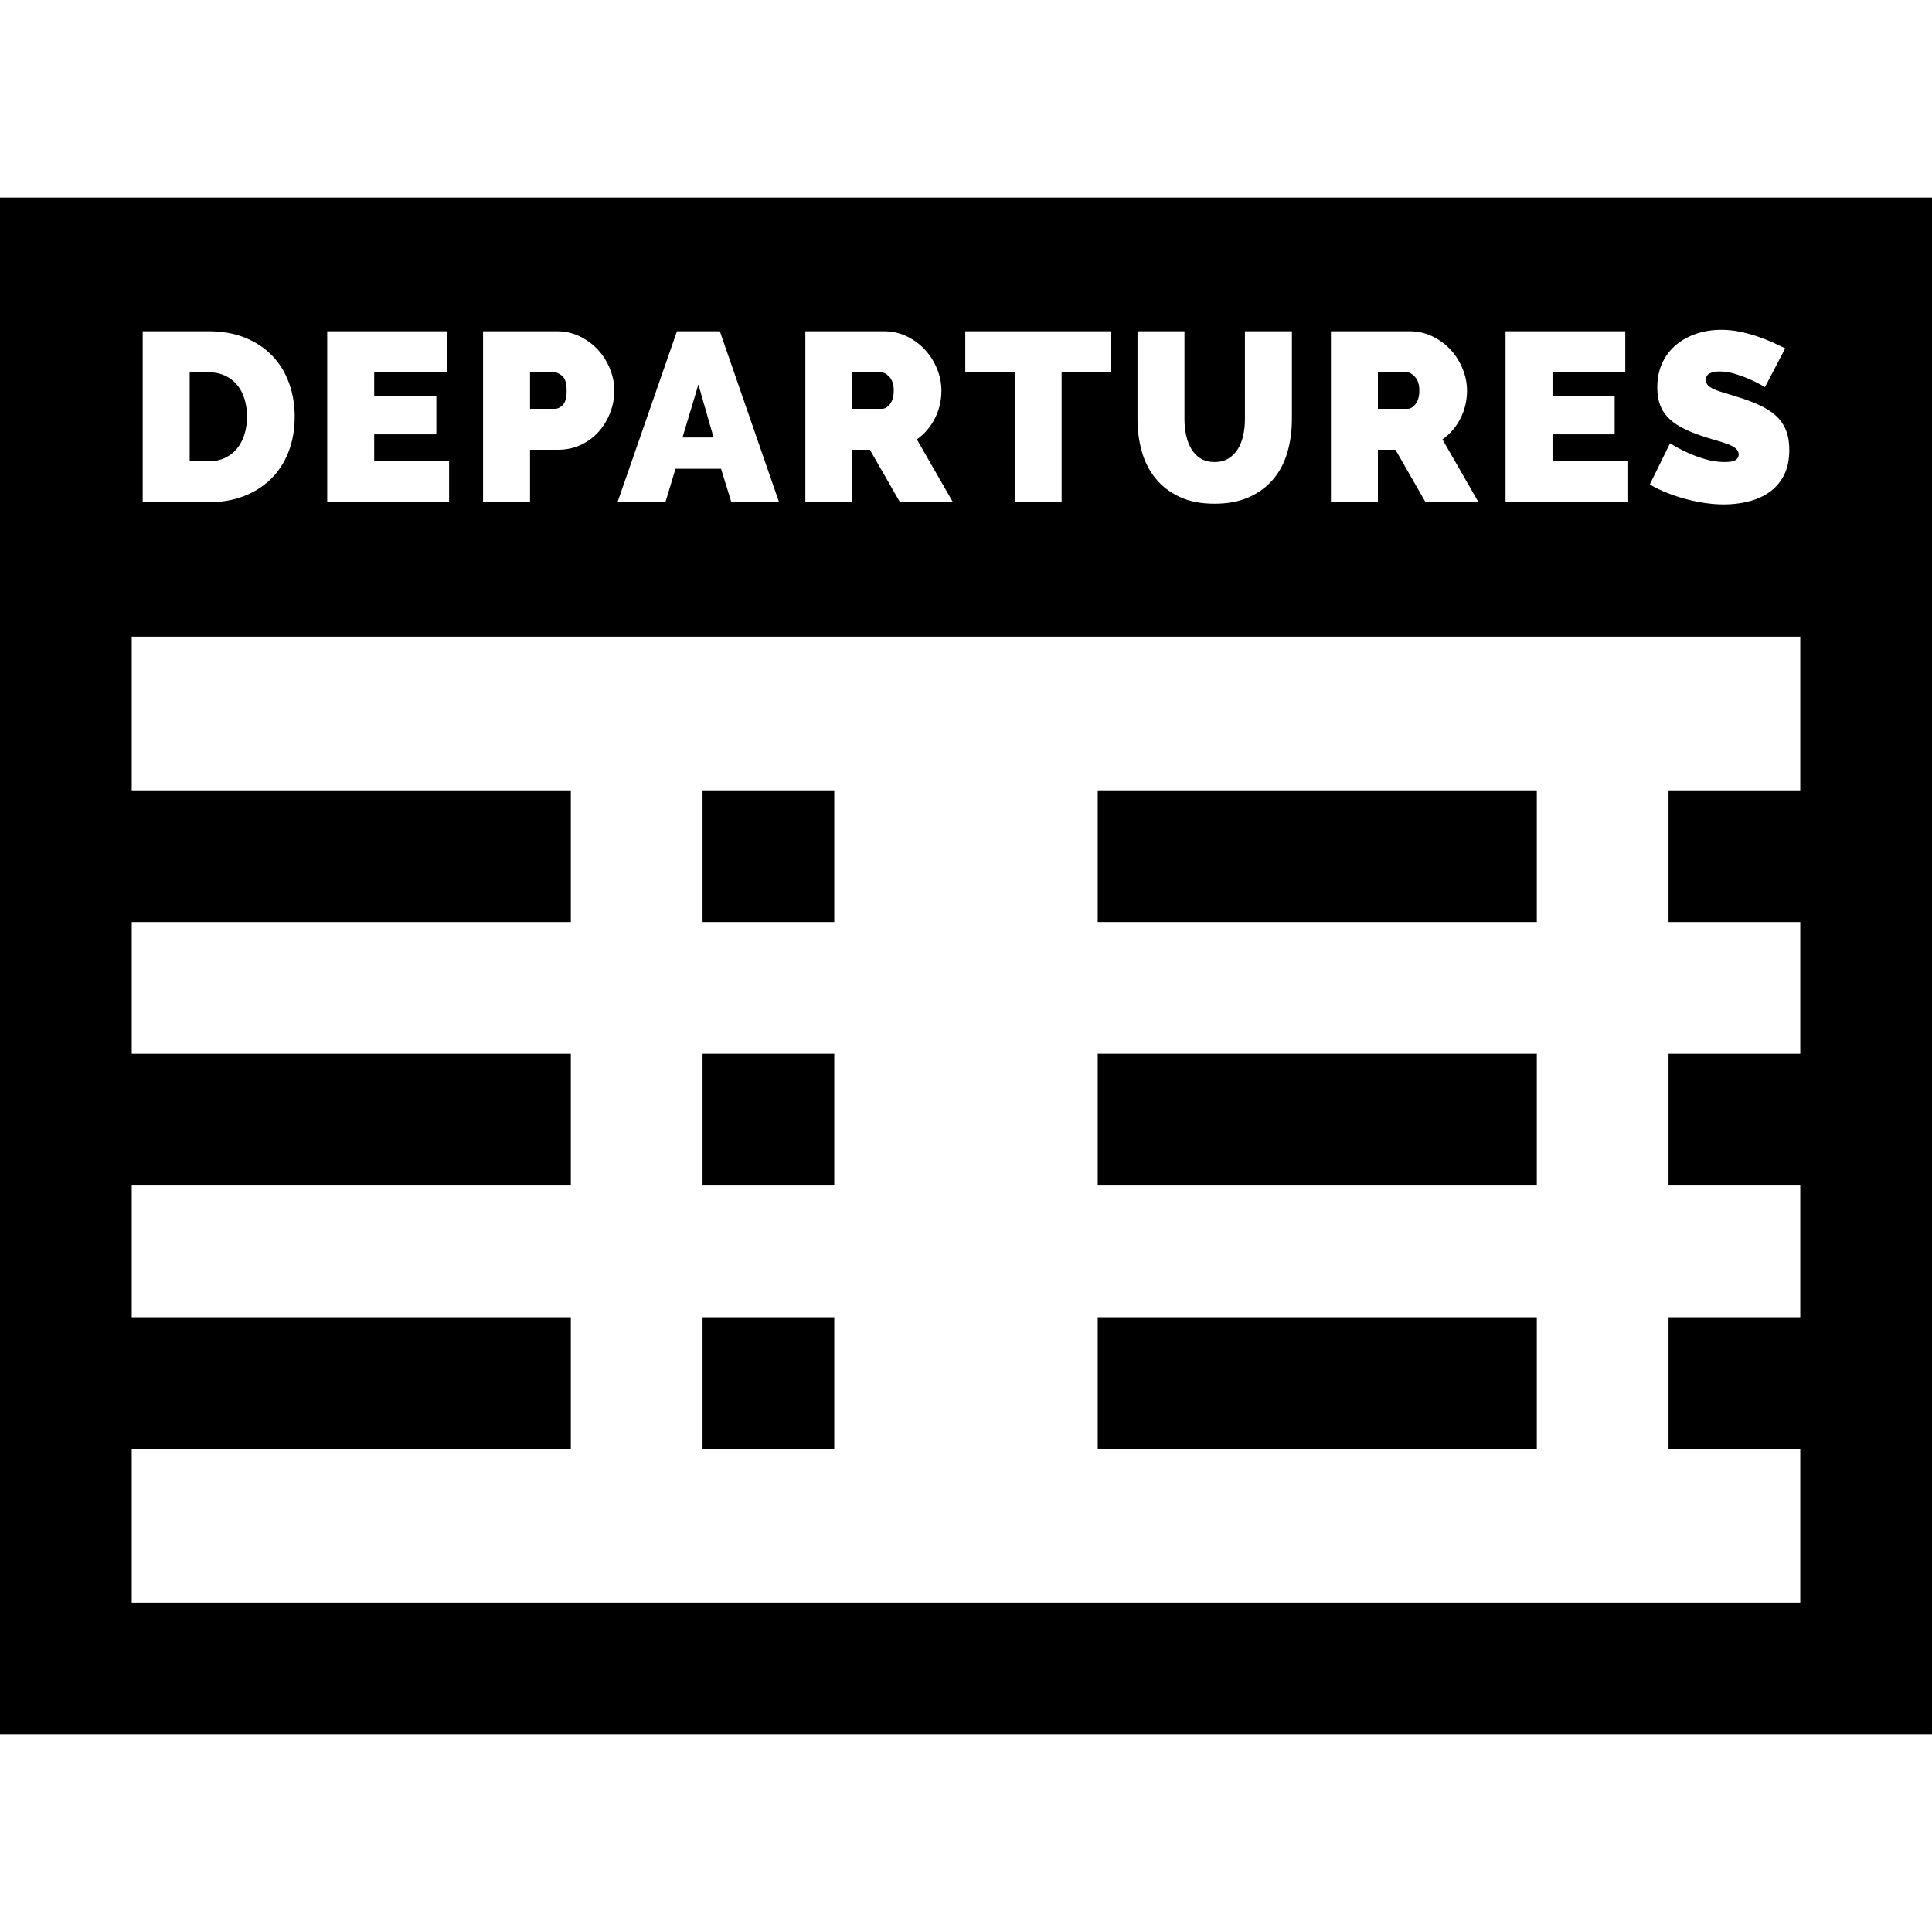
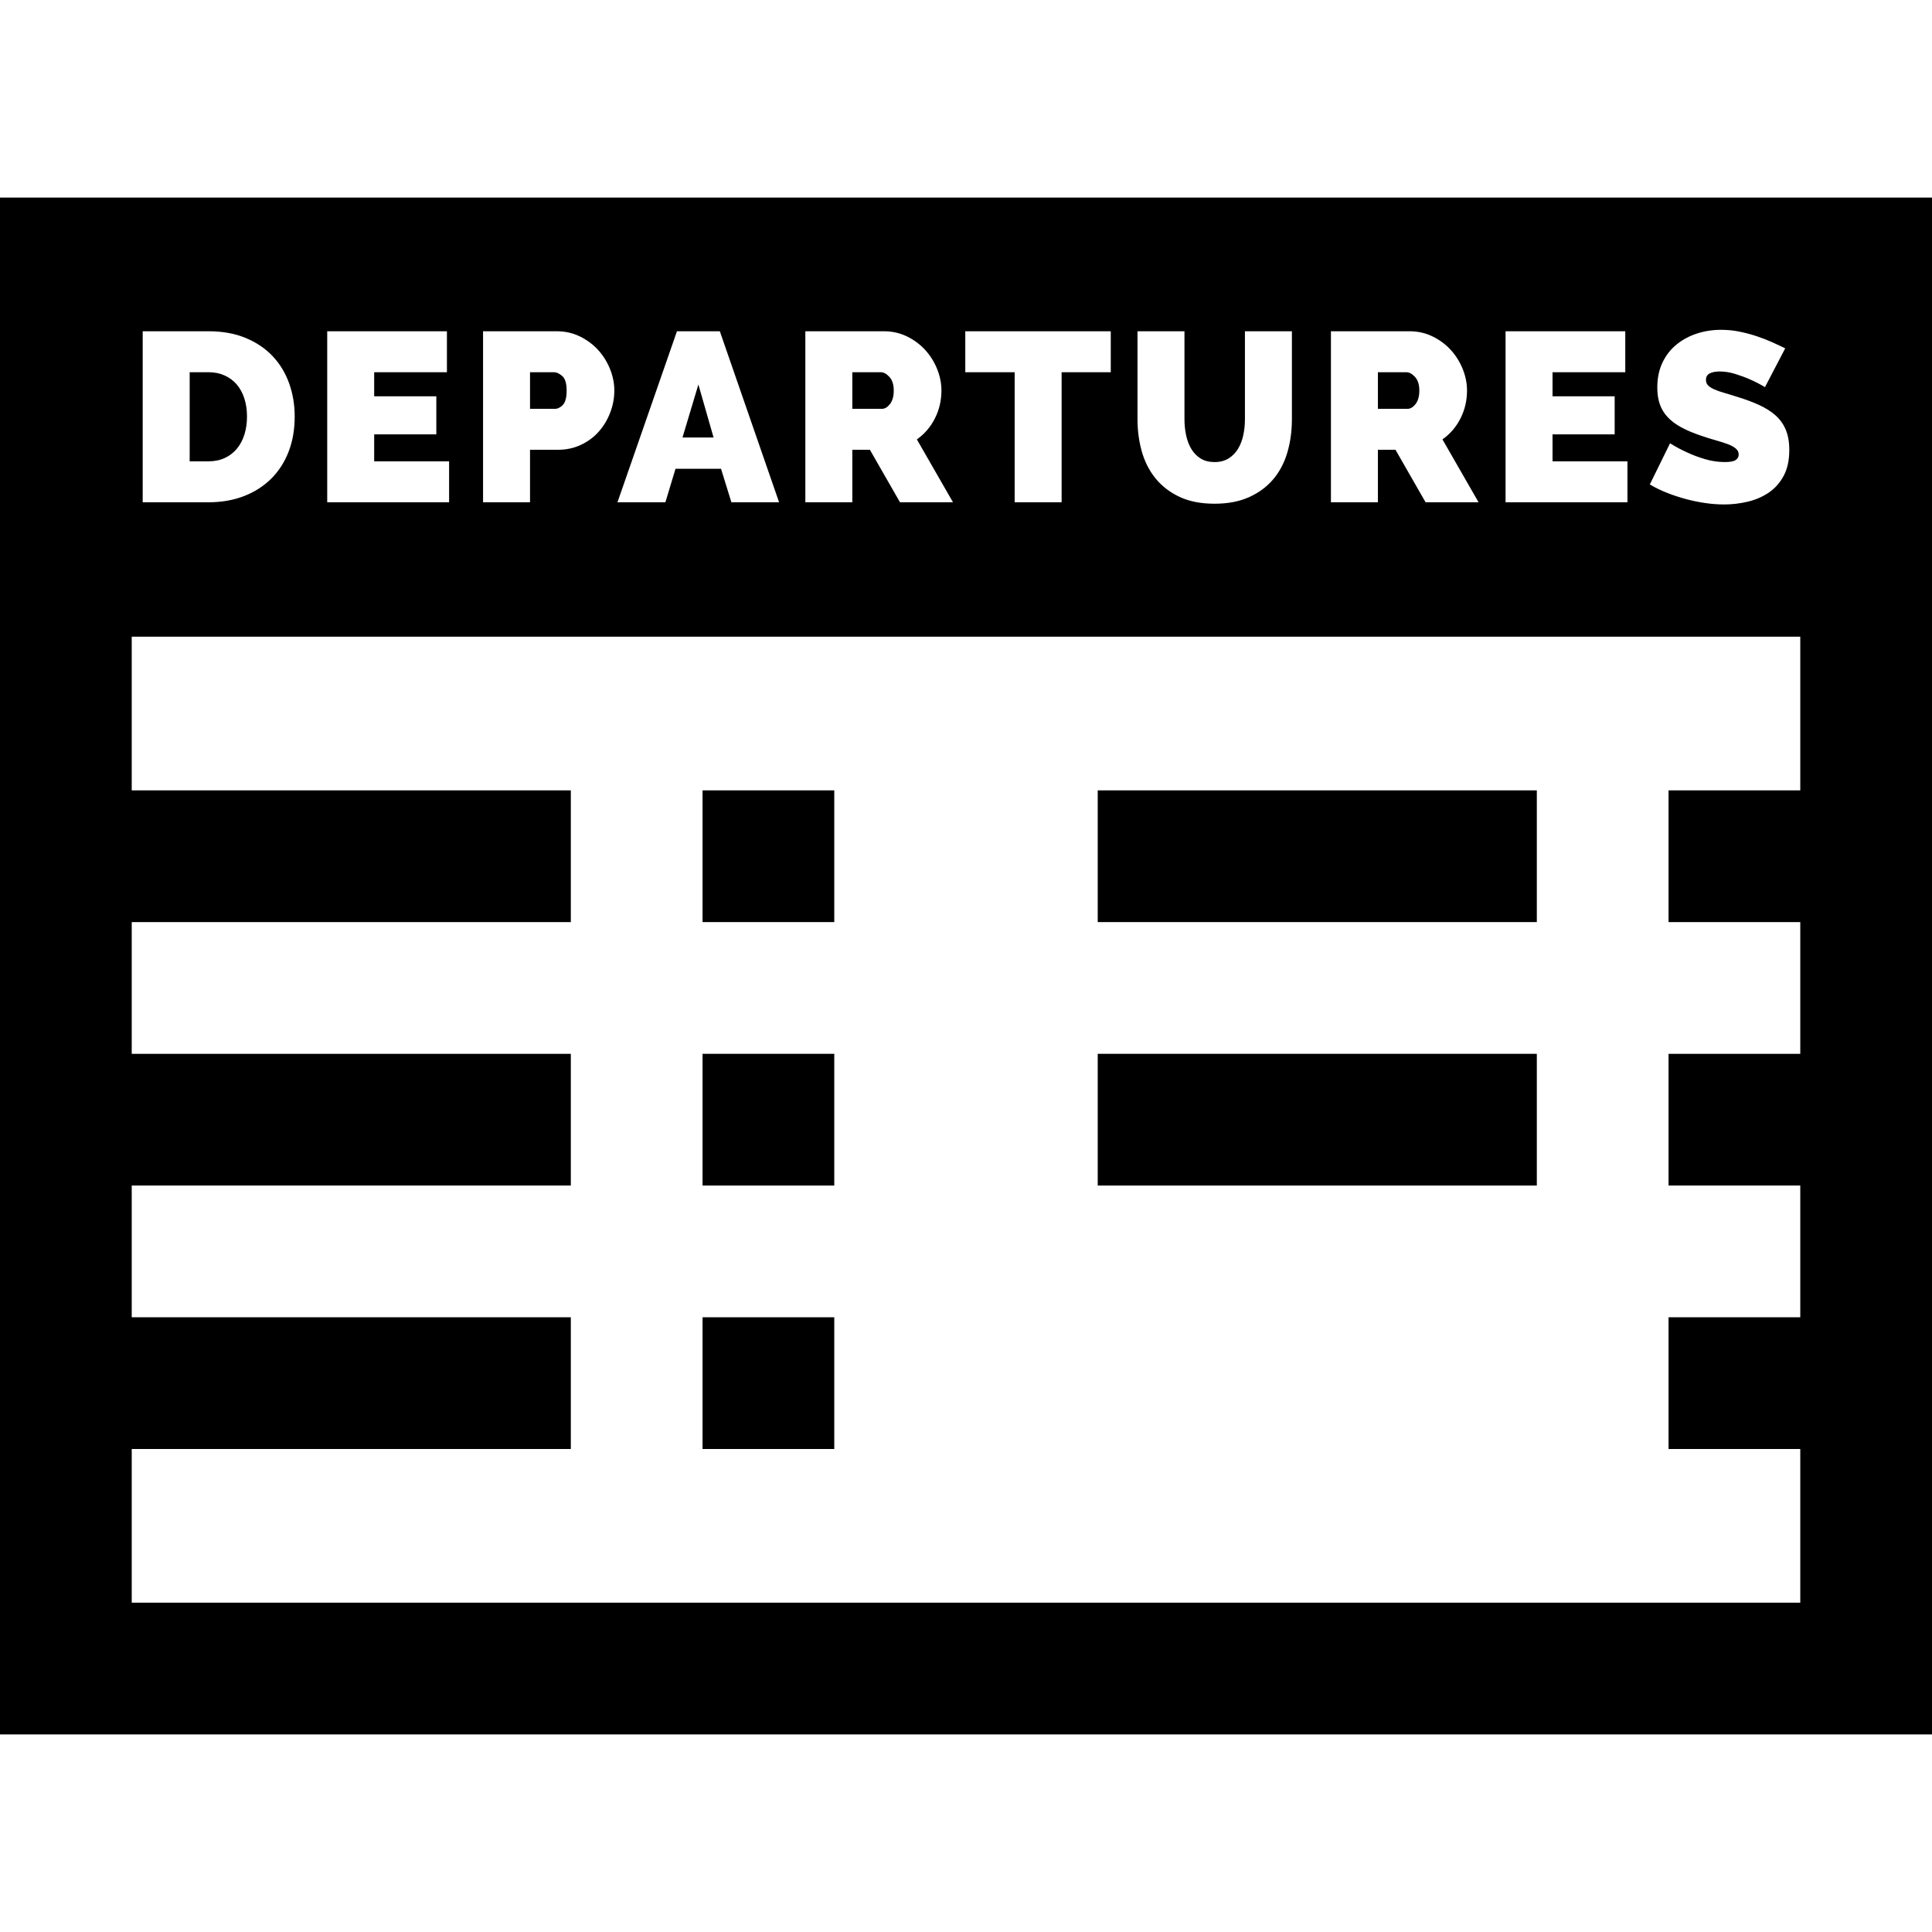
<svg xmlns="http://www.w3.org/2000/svg" version="1.1" id="Layer_1" x="0px" y="0px" viewBox="0 0 512 512" style="enable-background:new 0 0 512 512;" xml:space="preserve">
  <g>
    <g>
      <path d="M511.999,52.364H0.001H0v407.273h512L511.999,52.364z M459.978,118.843c-0.533-0.447-1.266-0.84-2.203-1.181    c-0.937-0.341-2.011-0.681-3.223-1.022c-1.212-0.341-2.501-0.745-3.862-1.212c-2.001-0.681-3.724-1.414-5.17-2.203    c-1.448-0.787-2.64-1.679-3.575-2.681c-0.936-1-1.627-2.139-2.075-3.415c-0.447-1.278-0.669-2.745-0.669-4.404    c0-2.511,0.457-4.726,1.373-6.64c0.915-1.915,2.159-3.511,3.734-4.787c1.573-1.276,3.371-2.245,5.393-2.903    c2.02-0.659,4.159-0.99,6.416-0.99c1.659,0,3.276,0.161,4.851,0.478c1.574,0.319,3.095,0.724,4.564,1.212    c1.469,0.49,2.839,1.022,4.118,1.597c1.276,0.574,2.426,1.117,3.447,1.628l-5.362,10.277c-1.276-0.768-2.596-1.448-3.958-2.044    c-1.147-0.51-2.437-0.989-3.861-1.435c-1.425-0.448-2.819-0.671-4.181-0.671c-1.107,0-1.99,0.171-2.648,0.511    c-0.661,0.341-0.99,0.916-0.99,1.722c0,0.598,0.191,1.087,0.575,1.471c0.383,0.383,0.936,0.733,1.659,1.052    c0.724,0.319,1.607,0.628,2.648,0.926c1.043,0.298,2.224,0.659,3.543,1.086c2.084,0.638,3.967,1.339,5.648,2.107    c1.68,0.766,3.116,1.671,4.309,2.711c1.192,1.044,2.107,2.31,2.745,3.798c0.639,1.491,0.956,3.3,0.956,5.428    c0,2.723-0.5,5.011-1.5,6.861c-1,1.851-2.319,3.33-3.958,4.437c-1.64,1.107-3.49,1.906-5.553,2.394    c-2.064,0.489-4.14,0.735-6.224,0.735c-1.659,0-3.362-0.128-5.108-0.383c-1.745-0.256-3.478-0.617-5.203-1.086    c-1.722-0.468-3.383-1.022-4.978-1.661c-1.595-0.638-3.076-1.361-4.436-2.17l5.361-10.915c1.488,0.937,3.042,1.768,4.659,2.49    c1.363,0.638,2.904,1.213,4.629,1.723c1.723,0.51,3.479,0.766,5.267,0.766c1.361,0,2.306-0.182,2.839-0.543    c0.532-0.362,0.798-0.84,0.798-1.435C460.776,119.832,460.51,119.291,459.978,118.843z M398.988,87.788h31.727v10.851h-19.278    v6.384h16.467v0.001v10.085h-16.468v7.151h19.852v10.851h-32.299V87.788z M352.71,87.788h20.809c2.212,0,4.254,0.458,6.129,1.373    c1.87,0.916,3.478,2.106,4.82,3.575c1.339,1.467,2.395,3.149,3.16,5.042c0.765,1.894,1.147,3.798,1.147,5.715    c0,2.638-0.574,5.096-1.722,7.37c-1.148,2.278-2.745,4.14-4.787,5.585l9.572,16.662h-14.044l-7.978-13.916h-4.66v13.916H352.71    V87.788z M301.45,87.788h12.447v23.299c-0.001,1.489,0.148,2.927,0.446,4.309c0.297,1.382,0.766,2.596,1.405,3.639    c0.639,1.044,1.458,1.873,2.458,2.49c1,0.618,2.224,0.926,3.67,0.926c1.446,0,2.681-0.319,3.703-0.958    c1.021-0.638,1.851-1.478,2.49-2.522c0.638-1.043,1.105-2.246,1.405-3.607c0.297-1.361,0.446-2.788,0.446-4.276V87.788h12.447    v23.299c0,3.149-0.405,6.094-1.213,8.841c-0.808,2.745-2.063,5.117-3.766,7.117c-1.702,2.001-3.84,3.575-6.416,4.723    c-2.575,1.148-5.606,1.723-9.095,1.723c-3.617,0-6.715-0.606-9.288-1.819c-2.575-1.212-4.691-2.839-6.351-4.883    c-1.659-2.042-2.872-4.415-3.638-7.116c-0.767-2.703-1.15-5.565-1.15-8.586V87.788z M255.809,87.789h38.555V98.64h-13.022v34.47    h-12.445V98.64h-13.087V87.789z M213.425,87.788h20.809c2.212,0,4.254,0.458,6.129,1.373c1.871,0.916,3.478,2.106,4.82,3.575    c1.339,1.467,2.395,3.149,3.16,5.042c0.765,1.894,1.147,3.798,1.147,5.715c0,2.638-0.575,5.096-1.722,7.37    c-1.148,2.278-2.744,4.14-4.787,5.585l9.572,16.662h-14.044l-7.978-13.916h-4.66v13.916h-12.446V87.788z M179.4,87.789h11.362    l15.704,45.321h-12.639l-2.745-8.872h-12.066l-2.68,8.872h-12.702L179.4,87.789z M128.014,87.788h19.533    c2.213,0,4.255,0.458,6.129,1.373c1.872,0.916,3.478,2.106,4.821,3.575c1.339,1.467,2.394,3.149,3.159,5.042    c0.764,1.894,1.147,3.798,1.147,5.715c0,2-0.363,3.947-1.086,5.84c-0.724,1.893-1.734,3.574-3.031,5.042    c-1.299,1.469-2.873,2.64-4.724,3.512c-1.851,0.873-3.884,1.308-6.096,1.308h-7.404v13.916h-12.447V87.788z M86.715,87.788h31.725    v10.851H99.163v6.384h16.469v0.001v10.085H99.163v7.151h19.853v10.851h-32.3V87.788z M37.818,87.788h17.428    c3.745,0,7.042,0.597,9.894,1.787c2.85,1.19,5.234,2.809,7.151,4.851c1.915,2.042,3.361,4.436,4.339,7.181    c0.977,2.747,1.467,5.673,1.467,8.777c0,3.447-0.543,6.565-1.627,9.352c-1.086,2.788-2.629,5.17-4.629,7.151    c-2.001,1.978-4.404,3.51-7.212,4.595c-2.809,1.084-5.938,1.627-9.384,1.627H37.818V87.788z M477.091,209.455h-34.909v34.909    h34.909v34.909h-34.909v34.909h34.909v34.909h-34.909V384h34.909v40.727H34.909V384h116.364v-34.909H34.909v-34.909h116.364    v-34.909H34.909v-34.909h116.364v-34.909H34.909v-40.727h442.182V209.455z" />
    </g>
  </g>
  <g>
    <g>
      <path d="M374.987,99.884c-0.767-0.83-1.531-1.244-2.298-1.244h-7.533v9.704h7.851c0.766,0,1.479-0.425,2.139-1.278    c0.66-0.849,0.99-2.042,0.99-3.572C376.135,101.918,375.752,100.715,374.987,99.884z" />
    </g>
  </g>
  <g>
    <g>
      <path d="M235.702,99.884c-0.767-0.83-1.533-1.244-2.298-1.244h-7.533v9.704h7.851c0.766,0,1.479-0.425,2.14-1.278    c0.659-0.849,0.989-2.042,0.989-3.572C236.85,101.918,236.467,100.715,235.702,99.884z" />
    </g>
  </g>
  <g>
    <g>
      <path d="M64.755,105.598c-0.468-1.445-1.138-2.68-2.01-3.703c-0.873-1.022-1.947-1.819-3.223-2.394    c-1.278-0.575-2.703-0.862-4.278-0.862h-4.979v23.62h4.979c1.617,0,3.064-0.298,4.339-0.894c1.278-0.596,2.352-1.425,3.224-2.491    c0.873-1.062,1.532-2.318,1.979-3.766c0.447-1.445,0.67-3.022,0.67-4.724C65.458,108.639,65.224,107.044,64.755,105.598z" />
    </g>
  </g>
  <g>
    <g>
      <polygon points="185.082,101.895 180.869,115.939 189.103,115.939   " />
    </g>
  </g>
  <g>
    <g>
      <path d="M149.015,99.662c-0.767-0.681-1.532-1.022-2.298-1.022h-6.256v9.704h6.575c0.766,0,1.479-0.351,2.139-1.052    c0.659-0.703,0.99-1.969,0.99-3.798C150.165,101.62,149.782,100.343,149.015,99.662z" />
    </g>
  </g>
  <g>
    <g>
      <rect x="290.909" y="209.455" width="116.364" height="34.909" />
    </g>
  </g>
  <g>
    <g>
      <rect x="186.182" y="209.455" width="34.909" height="34.909" />
    </g>
  </g>
  <g>
    <g>
      <rect x="290.909" y="279.273" width="116.364" height="34.909" />
    </g>
  </g>
  <g>
    <g>
      <rect x="186.182" y="279.273" width="34.909" height="34.909" />
    </g>
  </g>
  <g>
    <g>
-       <rect x="290.909" y="349.091" width="116.364" height="34.909" />
-     </g>
+       </g>
  </g>
  <g>
    <g>
      <rect x="186.182" y="349.091" width="34.909" height="34.909" />
    </g>
  </g>
  <g>
</g>
  <g>
</g>
  <g>
</g>
  <g>
</g>
  <g>
</g>
  <g>
</g>
  <g>
</g>
  <g>
</g>
  <g>
</g>
  <g>
</g>
  <g>
</g>
  <g>
</g>
  <g>
</g>
  <g>
</g>
  <g>
</g>
</svg>